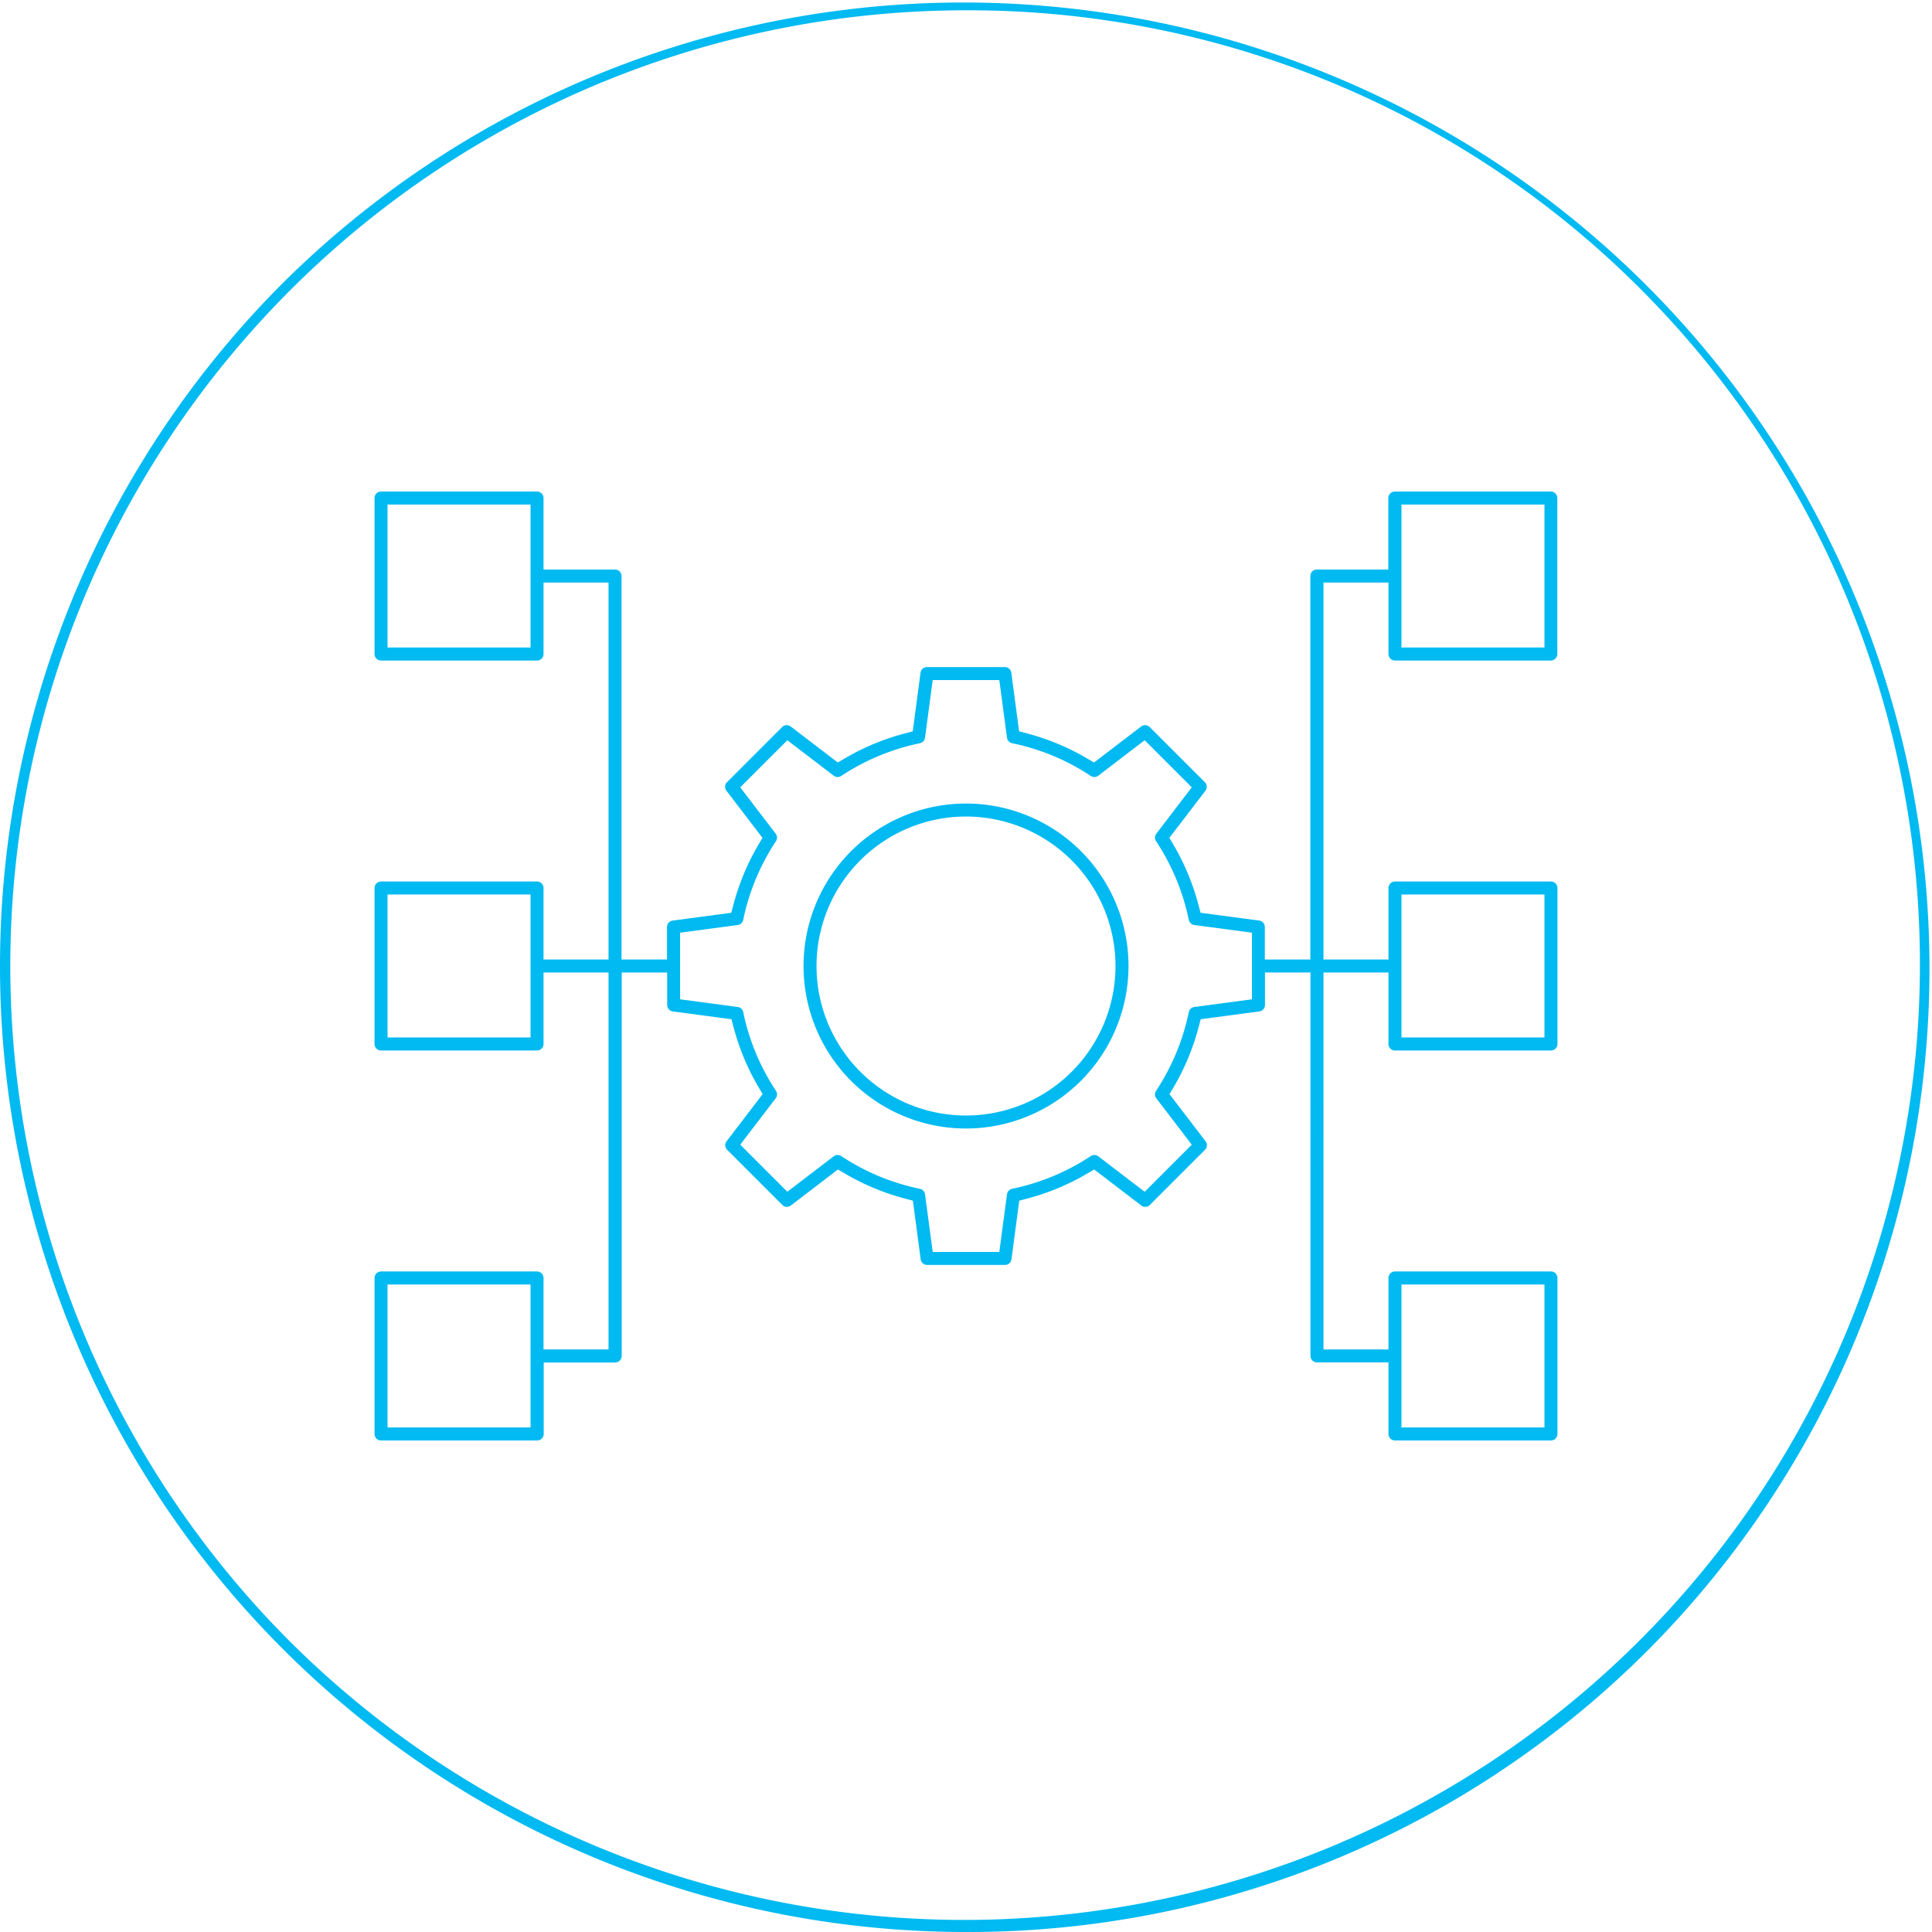
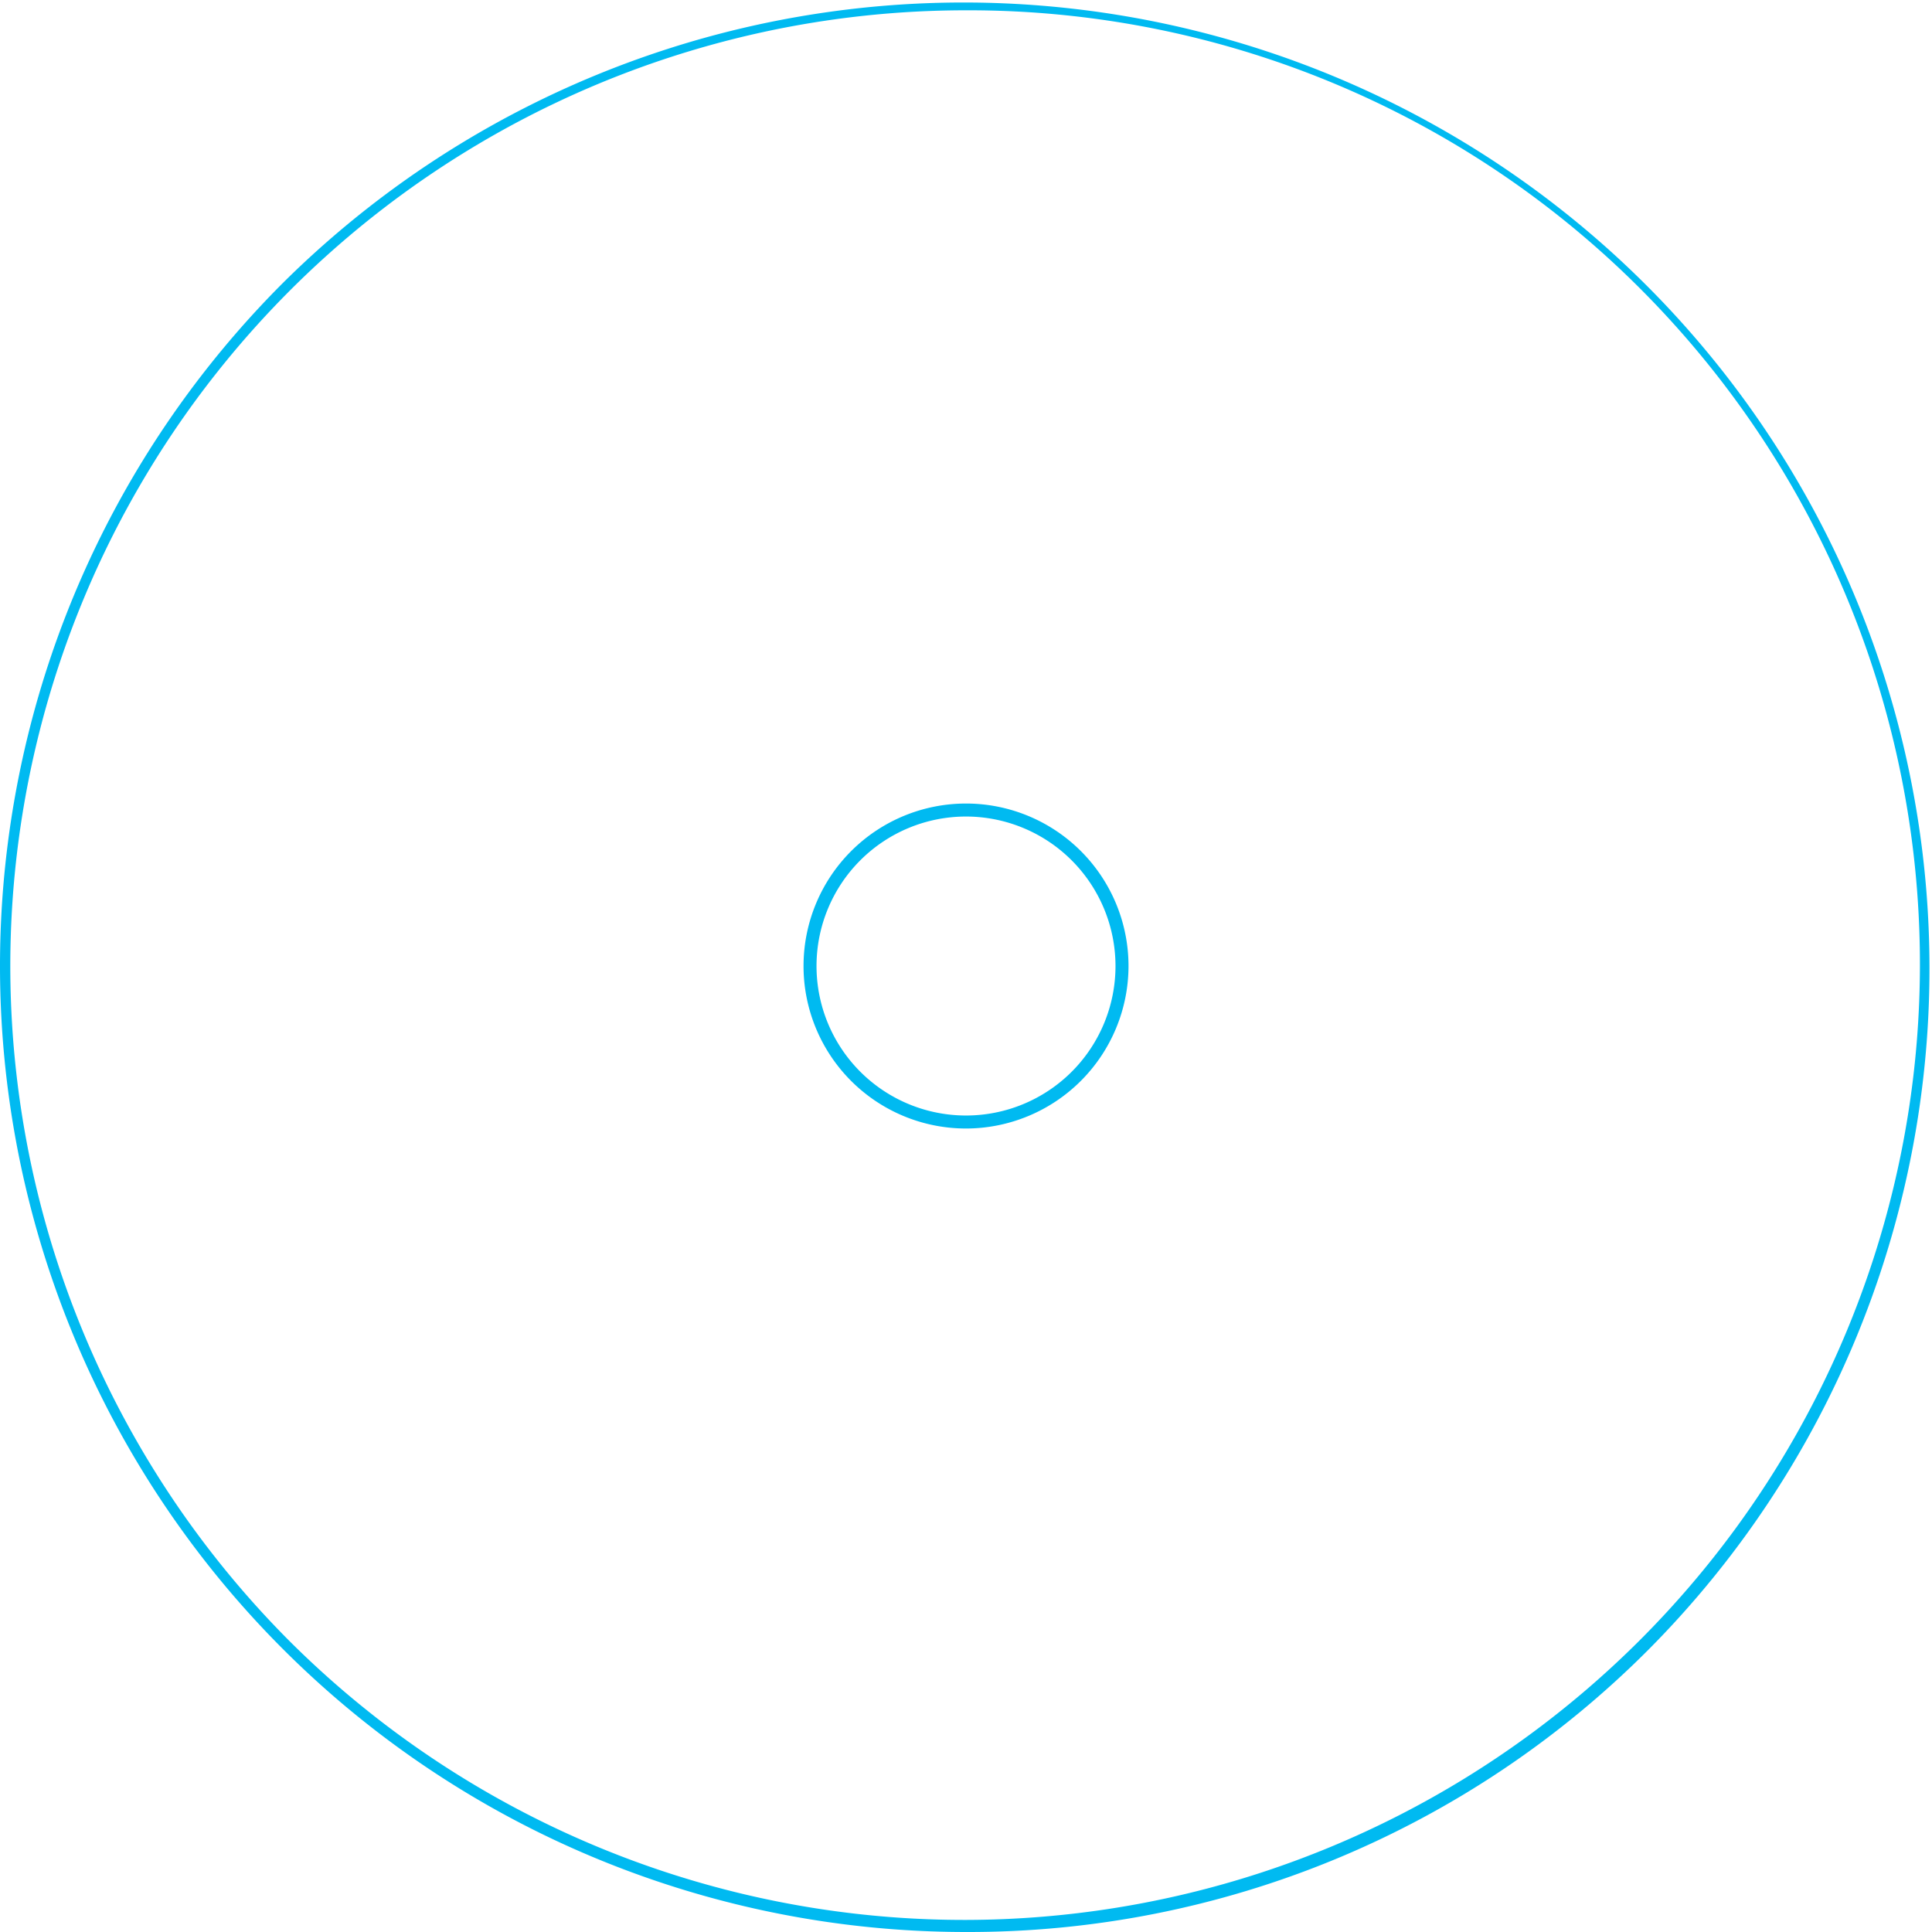
<svg xmlns="http://www.w3.org/2000/svg" width="123.979" height="123.979" viewBox="0 0 123.979 123.979">
  <defs>
    <clipPath id="clip-path">
      <rect id="Rectangle_129" data-name="Rectangle 129" width="123.979" height="123.979" fill="#00baf1" />
    </clipPath>
  </defs>
  <g id="Group_771" data-name="Group 771" clip-path="url(#clip-path)">
    <path id="Path_733" data-name="Path 733" d="M205.472,215.9A10.427,10.427,0,1,1,215.9,205.472,10.439,10.439,0,0,1,205.472,215.9m0-20.02a9.593,9.593,0,1,0,9.593,9.593,9.6,9.6,0,0,0-9.593-9.593" transform="translate(-143.482 -143.482)" fill="#00baf1" />
-     <path id="Path_734" data-name="Path 734" d="M156.4,180.21a.418.418,0,0,1-.417-.417V175.2h-4.588a.417.417,0,0,1-.417-.417V150.18h-2.92v2.085a.417.417,0,0,1-.361.413l-3.763.5-.143.539a15.307,15.307,0,0,1-1.576,3.788l-.282.483,2.312,3.022a.416.416,0,0,1-.036.547l-3.539,3.539a.414.414,0,0,1-.547.037l-3.024-2.312-.483.282a15.222,15.222,0,0,1-3.786,1.576l-.54.142-.5,3.763a.418.418,0,0,1-.413.362h-5a.417.417,0,0,1-.413-.361l-.5-3.763-.539-.143a15.3,15.3,0,0,1-3.788-1.576l-.483-.282-3.022,2.312a.416.416,0,0,1-.547-.037l-3.539-3.539a.417.417,0,0,1-.036-.548l2.312-3.022-.282-.483a15.224,15.224,0,0,1-1.576-3.786l-.142-.54-3.763-.5a.417.417,0,0,1-.362-.413V150.18h-2.919v24.608a.418.418,0,0,1-.417.417h-4.588v4.588a.418.418,0,0,1-.417.417H91.335a.417.417,0,0,1-.417-.417v-10.01a.418.418,0,0,1,.417-.417h10.01a.418.418,0,0,1,.417.417v4.588h4.171V150.18h-4.171v4.588a.418.418,0,0,1-.417.417H91.335a.417.417,0,0,1-.417-.417v-10.01a.418.418,0,0,1,.417-.417h10.01a.418.418,0,0,1,.417.417v4.588h4.171V125.155h-4.171v4.588a.418.418,0,0,1-.417.417H91.335a.417.417,0,0,1-.417-.417v-10.01a.417.417,0,0,1,.417-.417h10.01a.417.417,0,0,1,.417.417v4.588h4.588a.417.417,0,0,1,.417.417v24.608h2.919V147.26a.418.418,0,0,1,.361-.413l3.763-.5.143-.54a15.3,15.3,0,0,1,1.576-3.787l.282-.483-2.312-3.023a.416.416,0,0,1,.037-.547l3.539-3.539a.417.417,0,0,1,.548-.036l3.022,2.312.483-.282a15.206,15.206,0,0,1,3.786-1.575l.54-.143.5-3.763a.417.417,0,0,1,.413-.362h5a.417.417,0,0,1,.413.361l.5,3.763.539.143a15.309,15.309,0,0,1,3.788,1.576l.483.282,3.023-2.312a.409.409,0,0,1,.252-.086.413.413,0,0,1,.295.122l3.54,3.54a.418.418,0,0,1,.036.547l-2.312,3.022.282.483a15.211,15.211,0,0,1,1.575,3.786l.143.54,3.763.5a.418.418,0,0,1,.362.413v2.086h2.92V124.738a.417.417,0,0,1,.417-.417h4.588v-4.588a.417.417,0,0,1,.417-.417h10.01a.417.417,0,0,1,.417.417v10.01a.418.418,0,0,1-.417.417H156.4a.418.418,0,0,1-.417-.417v-4.588h-4.171v24.191h4.171v-4.588a.418.418,0,0,1,.417-.417h10.01a.418.418,0,0,1,.417.417v10.01a.418.418,0,0,1-.417.417H156.4a.417.417,0,0,1-.417-.417V150.18h-4.171V174.37h4.171v-4.588a.418.418,0,0,1,.417-.417h10.01a.418.418,0,0,1,.417.417v10.01a.418.418,0,0,1-.417.417Zm.417-.834h9.176V170.2h-9.176Zm-65.065,0h9.176V170.2H91.752Zm28.884-17.484a.414.414,0,0,1,.228.068,14.424,14.424,0,0,0,5.049,2.1.417.417,0,0,1,.33.352l.493,3.7h4.274l.493-3.7a.419.419,0,0,1,.33-.353,14.434,14.434,0,0,0,5.049-2.1.411.411,0,0,1,.228-.068.417.417,0,0,1,.255.086l2.973,2.275,3.023-3.023-2.275-2.974a.417.417,0,0,1-.017-.482,14.43,14.43,0,0,0,2.1-5.05.417.417,0,0,1,.353-.329l3.7-.493v-4.276l-3.7-.493a.418.418,0,0,1-.353-.33,14.439,14.439,0,0,0-2.1-5.049.416.416,0,0,1,.018-.483l2.273-2.973-3.022-3.023-2.974,2.275a.41.41,0,0,1-.252.086.42.42,0,0,1-.231-.069,14.419,14.419,0,0,0-5.048-2.1.417.417,0,0,1-.33-.352l-.493-3.7h-4.274l-.493,3.7a.419.419,0,0,1-.33.353,14.441,14.441,0,0,0-5.049,2.1.418.418,0,0,1-.482-.017l-2.974-2.274-3.023,3.022,2.275,2.974a.418.418,0,0,1,.017.482,14.422,14.422,0,0,0-2.1,5.048.417.417,0,0,1-.352.33l-3.7.493V151.9l3.7.493a.419.419,0,0,1,.353.33,14.439,14.439,0,0,0,2.1,5.049.417.417,0,0,1-.018.482l-2.274,2.973,3.022,3.023,2.974-2.275a.419.419,0,0,1,.254-.085m36.181-7.541h9.176v-9.176h-9.176Zm-65.065,0h9.176v-9.176H91.752Zm65.065-25.025h9.176V120.15h-9.176Zm-65.065,0h9.176V120.15H91.752Z" transform="translate(-66.883 -87.773)" fill="#00baf1" />
    <path id="Path_735" data-name="Path 735" d="M61.99,123.979A61.99,61.99,0,0,1,18.156,18.156a61.99,61.99,0,0,1,87.667,87.666A61.583,61.583,0,0,1,61.99,123.979M61.99.661A61.329,61.329,0,0,0,18.624,105.356a61.329,61.329,0,0,0,86.732-86.732A60.927,60.927,0,0,0,61.99.661" transform="translate(0 0)" fill="#00baf1" />
  </g>
</svg>